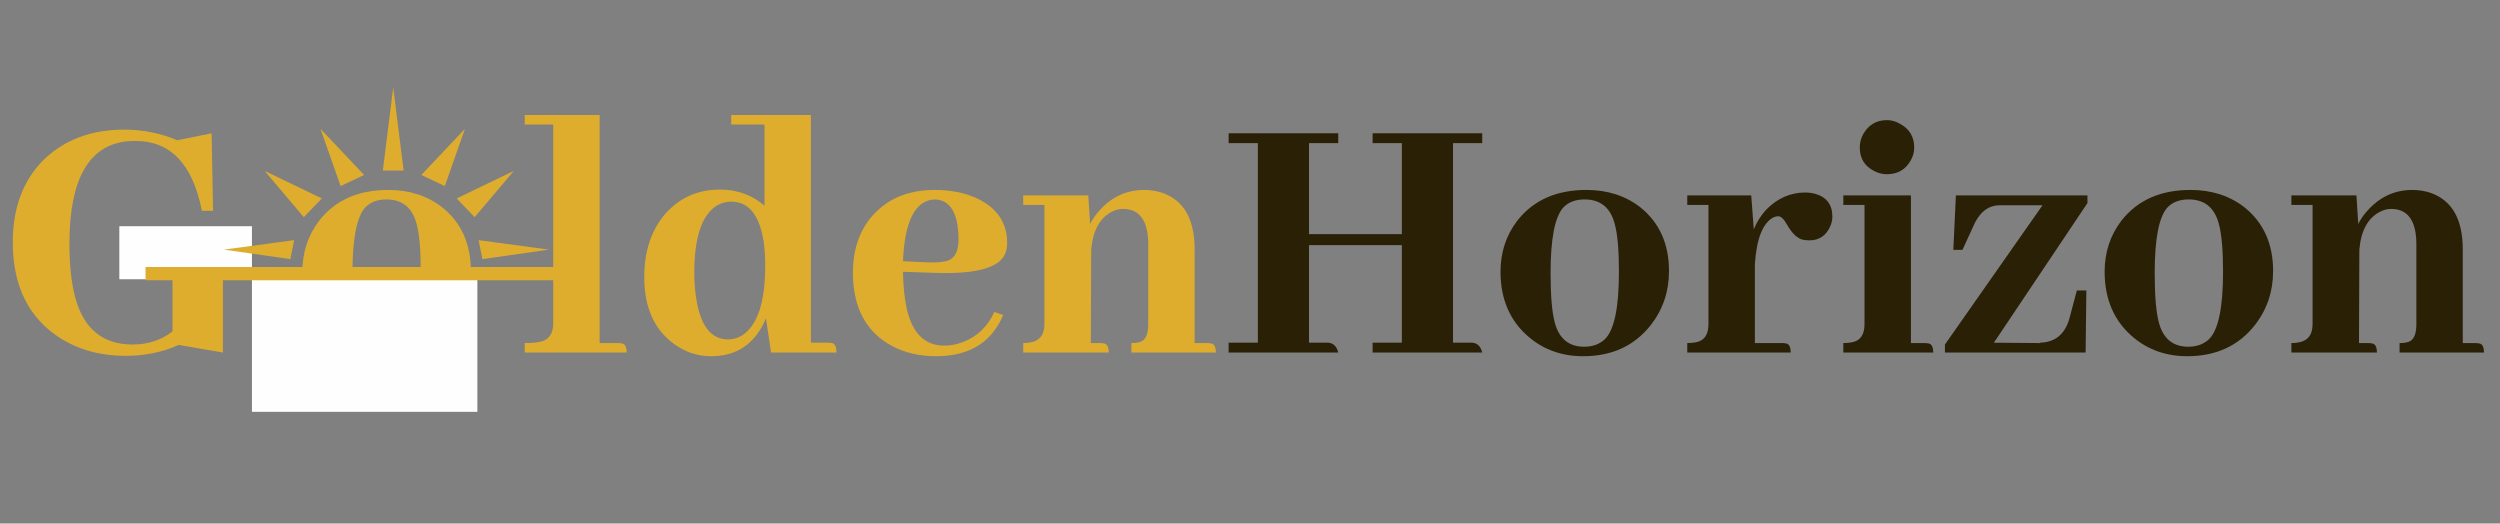
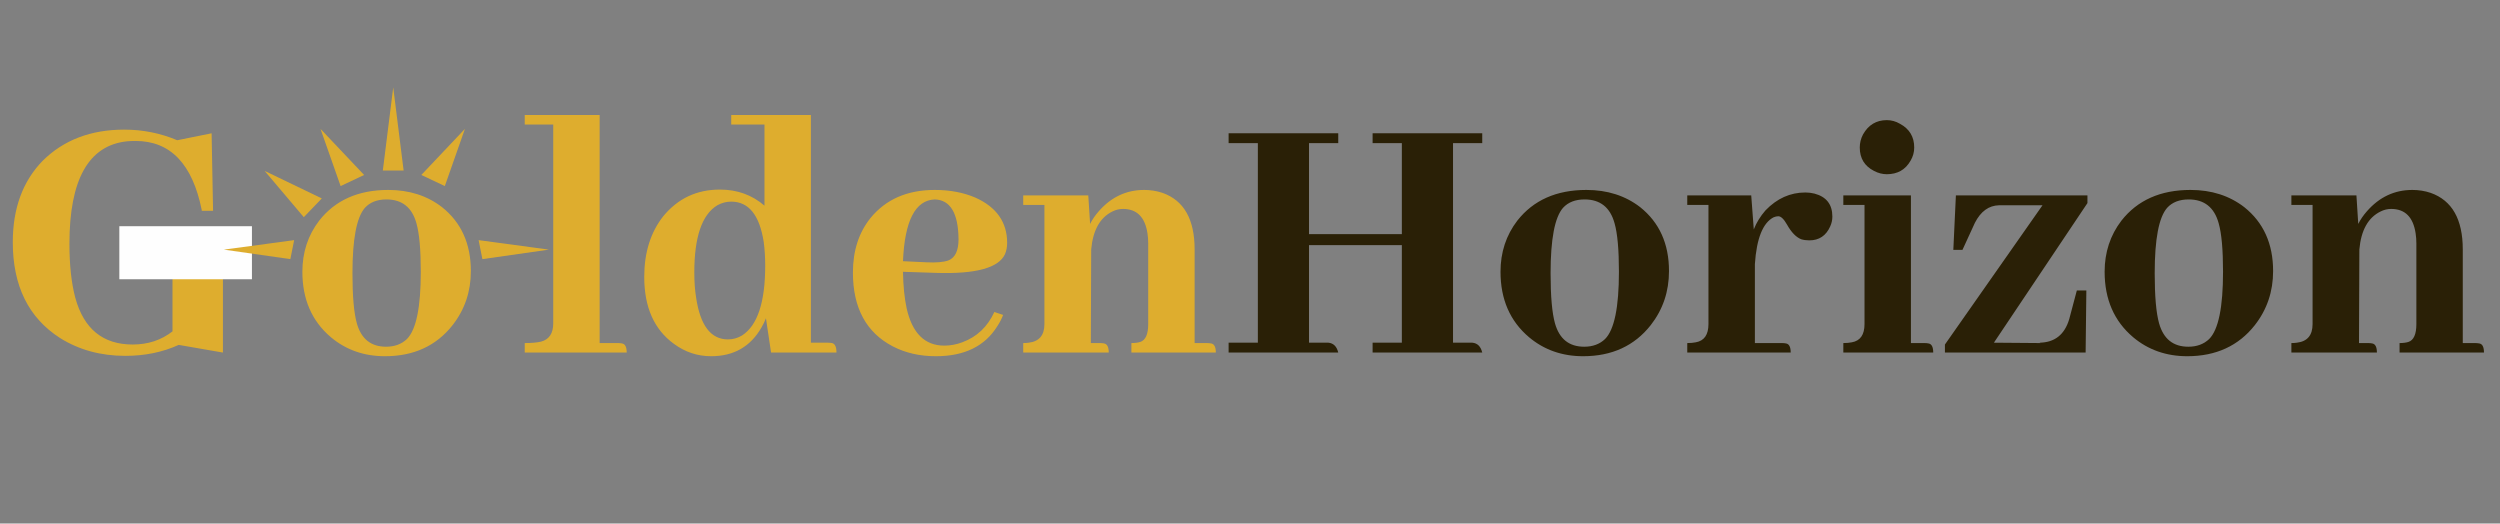
<svg xmlns="http://www.w3.org/2000/svg" width="234" height="49" viewBox="0 0 234 49" fill="none">
  <rect x="0" y="0" width="234" height="49" fill="#808080" stroke="none" />
  <path d="M13.238 23.559H23.09V24.482H20.866V33L16.727 32.282C15.222 32.966 13.557 33.308 11.733 33.308C9.43 33.308 7.389 32.749 5.61 31.632C2.668 29.739 1.197 26.752 1.197 22.669C1.197 19.5 2.132 16.957 4.002 15.041C5.963 13.103 8.506 12.133 11.63 12.133C13.364 12.133 15.017 12.464 16.591 13.126L19.806 12.476L19.943 19.728H18.883C18.883 19.705 18.883 19.682 18.883 19.659C18.016 15.349 15.952 13.194 12.691 13.194C12.417 13.194 12.144 13.205 11.87 13.228C8.29 13.616 6.499 16.808 6.499 22.806C6.499 24.813 6.682 26.501 7.047 27.869C7.845 30.788 9.635 32.247 12.417 32.247C13.854 32.247 15.097 31.837 16.146 31.016V24.482H13.238V23.559ZM32.99 25.577C32.99 27.721 33.126 29.283 33.4 30.263C33.81 31.723 34.723 32.453 36.137 32.453C36.935 32.453 37.585 32.213 38.087 31.734C38.953 30.868 39.386 28.77 39.386 25.44C39.386 23.365 39.249 21.848 38.976 20.891C38.565 19.408 37.63 18.667 36.171 18.667C35.304 18.667 34.632 18.929 34.153 19.454C33.377 20.343 32.99 22.384 32.99 25.577ZM36.342 17.778C38.303 17.778 39.979 18.314 41.37 19.386C43.172 20.822 44.073 22.818 44.073 25.372C44.073 27.287 43.503 28.975 42.362 30.434C40.834 32.373 38.725 33.342 36.034 33.342C34.073 33.342 32.385 32.749 30.971 31.563C29.192 30.058 28.303 28.017 28.303 25.44C28.303 23.616 28.828 22.019 29.877 20.651C31.382 18.735 33.537 17.778 36.342 17.778ZM57.838 32.111C57.975 32.111 58.1 32.122 58.214 32.145C58.511 32.19 58.659 32.475 58.659 33H49.115V32.111C49.753 32.111 50.267 32.065 50.654 31.974C51.407 31.768 51.783 31.198 51.783 30.263V11.655H49.115V10.765H56.127V32.111H57.838ZM72.171 33L71.692 29.785C71.578 30.081 71.441 30.366 71.281 30.64C70.255 32.441 68.681 33.342 66.561 33.342C65.284 33.342 64.121 32.954 63.072 32.179C61.224 30.834 60.301 28.747 60.301 25.919C60.301 23.639 60.894 21.746 62.08 20.241C63.448 18.576 65.215 17.744 67.382 17.744C69.001 17.744 70.392 18.245 71.555 19.249V11.655H68.442V10.765H75.899V32.076H77.473C77.632 32.076 77.769 32.088 77.883 32.111C78.157 32.179 78.294 32.475 78.294 33H72.171ZM64.987 25.509C64.987 26.375 65.044 27.162 65.158 27.869C65.546 30.469 66.538 31.768 68.134 31.768C68.613 31.768 69.058 31.643 69.468 31.392C70.905 30.457 71.623 28.279 71.623 24.859C71.623 24.083 71.578 23.354 71.487 22.669C71.099 20.138 70.084 18.872 68.442 18.872C67.986 18.872 67.553 18.986 67.142 19.214C65.706 20.081 64.987 22.179 64.987 25.509ZM87.496 18.667C85.671 18.735 84.679 20.663 84.519 24.448L86.709 24.551C87.621 24.596 88.305 24.539 88.761 24.38C89.4 24.129 89.719 23.468 89.719 22.396C89.696 19.956 88.955 18.713 87.496 18.667ZM93.892 29.477C93.755 29.841 93.573 30.195 93.345 30.537C92.182 32.407 90.266 33.342 87.598 33.342C86.093 33.342 84.748 33.034 83.562 32.419C81.076 31.119 79.833 28.815 79.833 25.509C79.833 23.479 80.38 21.78 81.475 20.412C82.912 18.656 84.919 17.778 87.496 17.778C88.909 17.778 90.175 18.017 91.293 18.496C93.277 19.386 94.269 20.799 94.269 22.738C94.269 23.125 94.2 23.479 94.063 23.798C93.47 25.075 91.338 25.657 87.667 25.543L84.519 25.44C84.542 26.763 84.656 27.903 84.862 28.861C85.386 31.187 86.561 32.35 88.385 32.35C88.955 32.35 89.514 32.247 90.061 32.042C91.429 31.541 92.433 30.594 93.071 29.203L93.892 29.477ZM102.957 32.111C103.094 32.111 103.22 32.122 103.334 32.145C103.63 32.19 103.778 32.475 103.778 33H95.774V32.111C95.956 32.111 96.127 32.099 96.287 32.076C97.267 31.962 97.758 31.381 97.758 30.332V19.18H95.774V18.291H101.863L102.034 20.959C102.239 20.549 102.513 20.149 102.855 19.762C104.018 18.439 105.432 17.778 107.096 17.778C107.689 17.778 108.259 17.869 108.807 18.051C110.814 18.758 111.817 20.526 111.817 23.354V32.111H112.946C113.083 32.111 113.219 32.122 113.356 32.145C113.653 32.19 113.801 32.475 113.801 33H105.899V32.111C106.218 32.111 106.492 32.076 106.72 32.008C107.222 31.848 107.473 31.29 107.473 30.332V22.772C107.473 22.453 107.45 22.145 107.404 21.848C107.176 20.32 106.412 19.556 105.112 19.556C104.77 19.556 104.44 19.636 104.12 19.796C102.957 20.366 102.296 21.552 102.136 23.354L102.102 32.111H102.957Z" fill="#DEAD2E" />
  <path d="M125.26 33H114.998V32.076H117.735V13.399H114.998V12.476H125.26V13.399H122.524V21.917H131.213V13.399H128.476V12.476H138.738V13.399H136.002V32.076H137.815C138.293 32.122 138.601 32.43 138.738 33H128.476V32.076H131.213V22.943H122.524V32.076H124.337C124.816 32.122 125.124 32.43 125.26 33ZM145.135 25.577C145.135 27.721 145.272 29.283 145.545 30.263C145.956 31.723 146.868 32.453 148.282 32.453C149.08 32.453 149.73 32.213 150.232 31.734C151.098 30.868 151.532 28.77 151.532 25.44C151.532 23.365 151.395 21.848 151.121 20.891C150.711 19.408 149.776 18.667 148.316 18.667C147.45 18.667 146.777 18.929 146.298 19.454C145.523 20.343 145.135 22.384 145.135 25.577ZM148.487 17.778C150.448 17.778 152.125 18.314 153.516 19.386C155.317 20.822 156.218 22.818 156.218 25.372C156.218 27.287 155.648 28.975 154.508 30.434C152.98 32.373 150.87 33.342 148.179 33.342C146.218 33.342 144.531 32.749 143.117 31.563C141.338 30.058 140.448 28.017 140.448 25.44C140.448 23.616 140.973 22.019 142.022 20.651C143.527 18.735 145.682 17.778 148.487 17.778ZM166.788 32.111C166.925 32.111 167.05 32.122 167.164 32.145C167.461 32.19 167.609 32.475 167.609 33H157.928V32.111C158.225 32.111 158.487 32.088 158.715 32.042C159.513 31.905 159.912 31.335 159.912 30.332V19.18H157.928V18.291H163.915L164.154 21.472C164.405 20.834 164.77 20.241 165.249 19.693C166.321 18.576 167.564 18.017 168.977 18.017C169.274 18.017 169.559 18.051 169.833 18.12C170.95 18.416 171.509 19.135 171.509 20.275C171.509 20.594 171.44 20.902 171.304 21.198C170.916 22.065 170.266 22.498 169.354 22.498C169.08 22.498 168.829 22.464 168.601 22.396C168.122 22.213 167.678 21.757 167.267 21.027C166.971 20.503 166.697 20.241 166.446 20.241C166.309 20.241 166.161 20.275 166.001 20.343C164.998 20.868 164.416 22.327 164.257 24.722V32.111H166.788ZM180.129 32.111C180.266 32.111 180.391 32.122 180.505 32.145C180.802 32.19 180.95 32.475 180.95 33H172.535V32.111C172.831 32.111 173.094 32.088 173.322 32.042C174.12 31.905 174.519 31.335 174.519 30.332V19.18H172.535V18.291H178.863V32.111H180.129ZM179.171 13.81C179.171 14.243 179.057 14.653 178.829 15.041C178.35 15.885 177.609 16.307 176.606 16.307C176.195 16.307 175.796 16.204 175.408 15.999C174.519 15.543 174.074 14.813 174.074 13.81C174.074 13.376 174.177 12.966 174.382 12.578C174.884 11.689 175.625 11.244 176.606 11.244C177.039 11.244 177.449 11.358 177.837 11.586C178.727 12.065 179.171 12.806 179.171 13.81ZM186.628 32.076L191.007 32.111L190.904 32.076C192.318 32.054 193.242 31.324 193.675 29.887L194.393 27.185H195.283L195.214 33H182.045V32.247L191.178 19.214H187.107C186.15 19.237 185.397 19.785 184.85 20.856L183.687 23.388H182.831L183.071 18.291H195.385V19.009L186.628 32.076ZM201.68 25.577C201.68 27.721 201.816 29.283 202.09 30.263C202.501 31.723 203.413 32.453 204.827 32.453C205.625 32.453 206.275 32.213 206.777 31.734C207.643 30.868 208.076 28.77 208.076 25.44C208.076 23.365 207.94 21.848 207.666 20.891C207.255 19.408 206.32 18.667 204.861 18.667C203.994 18.667 203.322 18.929 202.843 19.454C202.067 20.343 201.68 22.384 201.68 25.577ZM205.032 17.778C206.993 17.778 208.669 18.314 210.06 19.386C211.862 20.822 212.763 22.818 212.763 25.372C212.763 27.287 212.193 28.975 211.052 30.434C209.525 32.373 207.415 33.342 204.724 33.342C202.763 33.342 201.075 32.749 199.661 31.563C197.883 30.058 196.993 28.017 196.993 25.44C196.993 23.616 197.518 22.019 198.567 20.651C200.072 18.735 202.227 17.778 205.032 17.778ZM221.657 32.111C221.794 32.111 221.919 32.122 222.033 32.145C222.329 32.19 222.478 32.475 222.478 33H214.473V32.111C214.656 32.111 214.827 32.099 214.986 32.076C215.967 31.962 216.457 31.381 216.457 30.332V19.18H214.473V18.291H220.562L220.733 20.959C220.938 20.549 221.212 20.149 221.554 19.762C222.717 18.439 224.131 17.778 225.796 17.778C226.389 17.778 226.959 17.869 227.506 18.051C229.513 18.758 230.516 20.526 230.516 23.354V32.111H231.645C231.782 32.111 231.919 32.122 232.056 32.145C232.352 32.19 232.5 32.475 232.5 33H224.599V32.111C224.918 32.111 225.191 32.076 225.42 32.008C225.921 31.848 226.172 31.29 226.172 30.332V22.772C226.172 22.453 226.149 22.145 226.104 21.848C225.876 20.32 225.112 19.556 223.812 19.556C223.47 19.556 223.139 19.636 222.82 19.796C221.657 20.366 220.995 21.552 220.836 23.354L220.802 32.111H221.657Z" fill="#2A2006" />
-   <rect x="23.582" y="26.136" width="21.099" height="12.411" fill="#FEFEFE" />
  <rect x="11.17" y="21.173" width="12.411" height="4.965" fill="#FEFEFE" />
-   <path d="M48.093 15.996L44.427 20.327L42.742 18.573L48.093 15.996Z" fill="#DEAD2E" />
  <path d="M43.517 12.063L41.636 17.416L39.436 16.377L43.517 12.063Z" fill="#DEAD2E" />
  <path d="M29.999 12.063L31.881 17.416L34.081 16.377L29.999 12.063Z" fill="#DEAD2E" />
  <path d="M24.77 15.996L28.435 20.327L30.12 18.573L24.77 15.996Z" fill="#DEAD2E" />
-   <path d="M20.955 23.365L27.177 24.254L27.533 22.476L20.955 23.365Z" fill="#DEAD2E" />
+   <path d="M20.955 23.365L27.177 24.254L27.533 22.476Z" fill="#DEAD2E" />
  <path d="M51.378 23.365L45.153 24.255L44.798 22.476L51.378 23.365Z" fill="#DEAD2E" />
  <path d="M36.806 8.176L35.833 15.96H37.779L36.806 8.176Z" fill="#DEAD2E" />
-   <path d="M52.748 25.612H13.622" stroke="#DEAD2E" stroke-width="1.241" />
</svg>